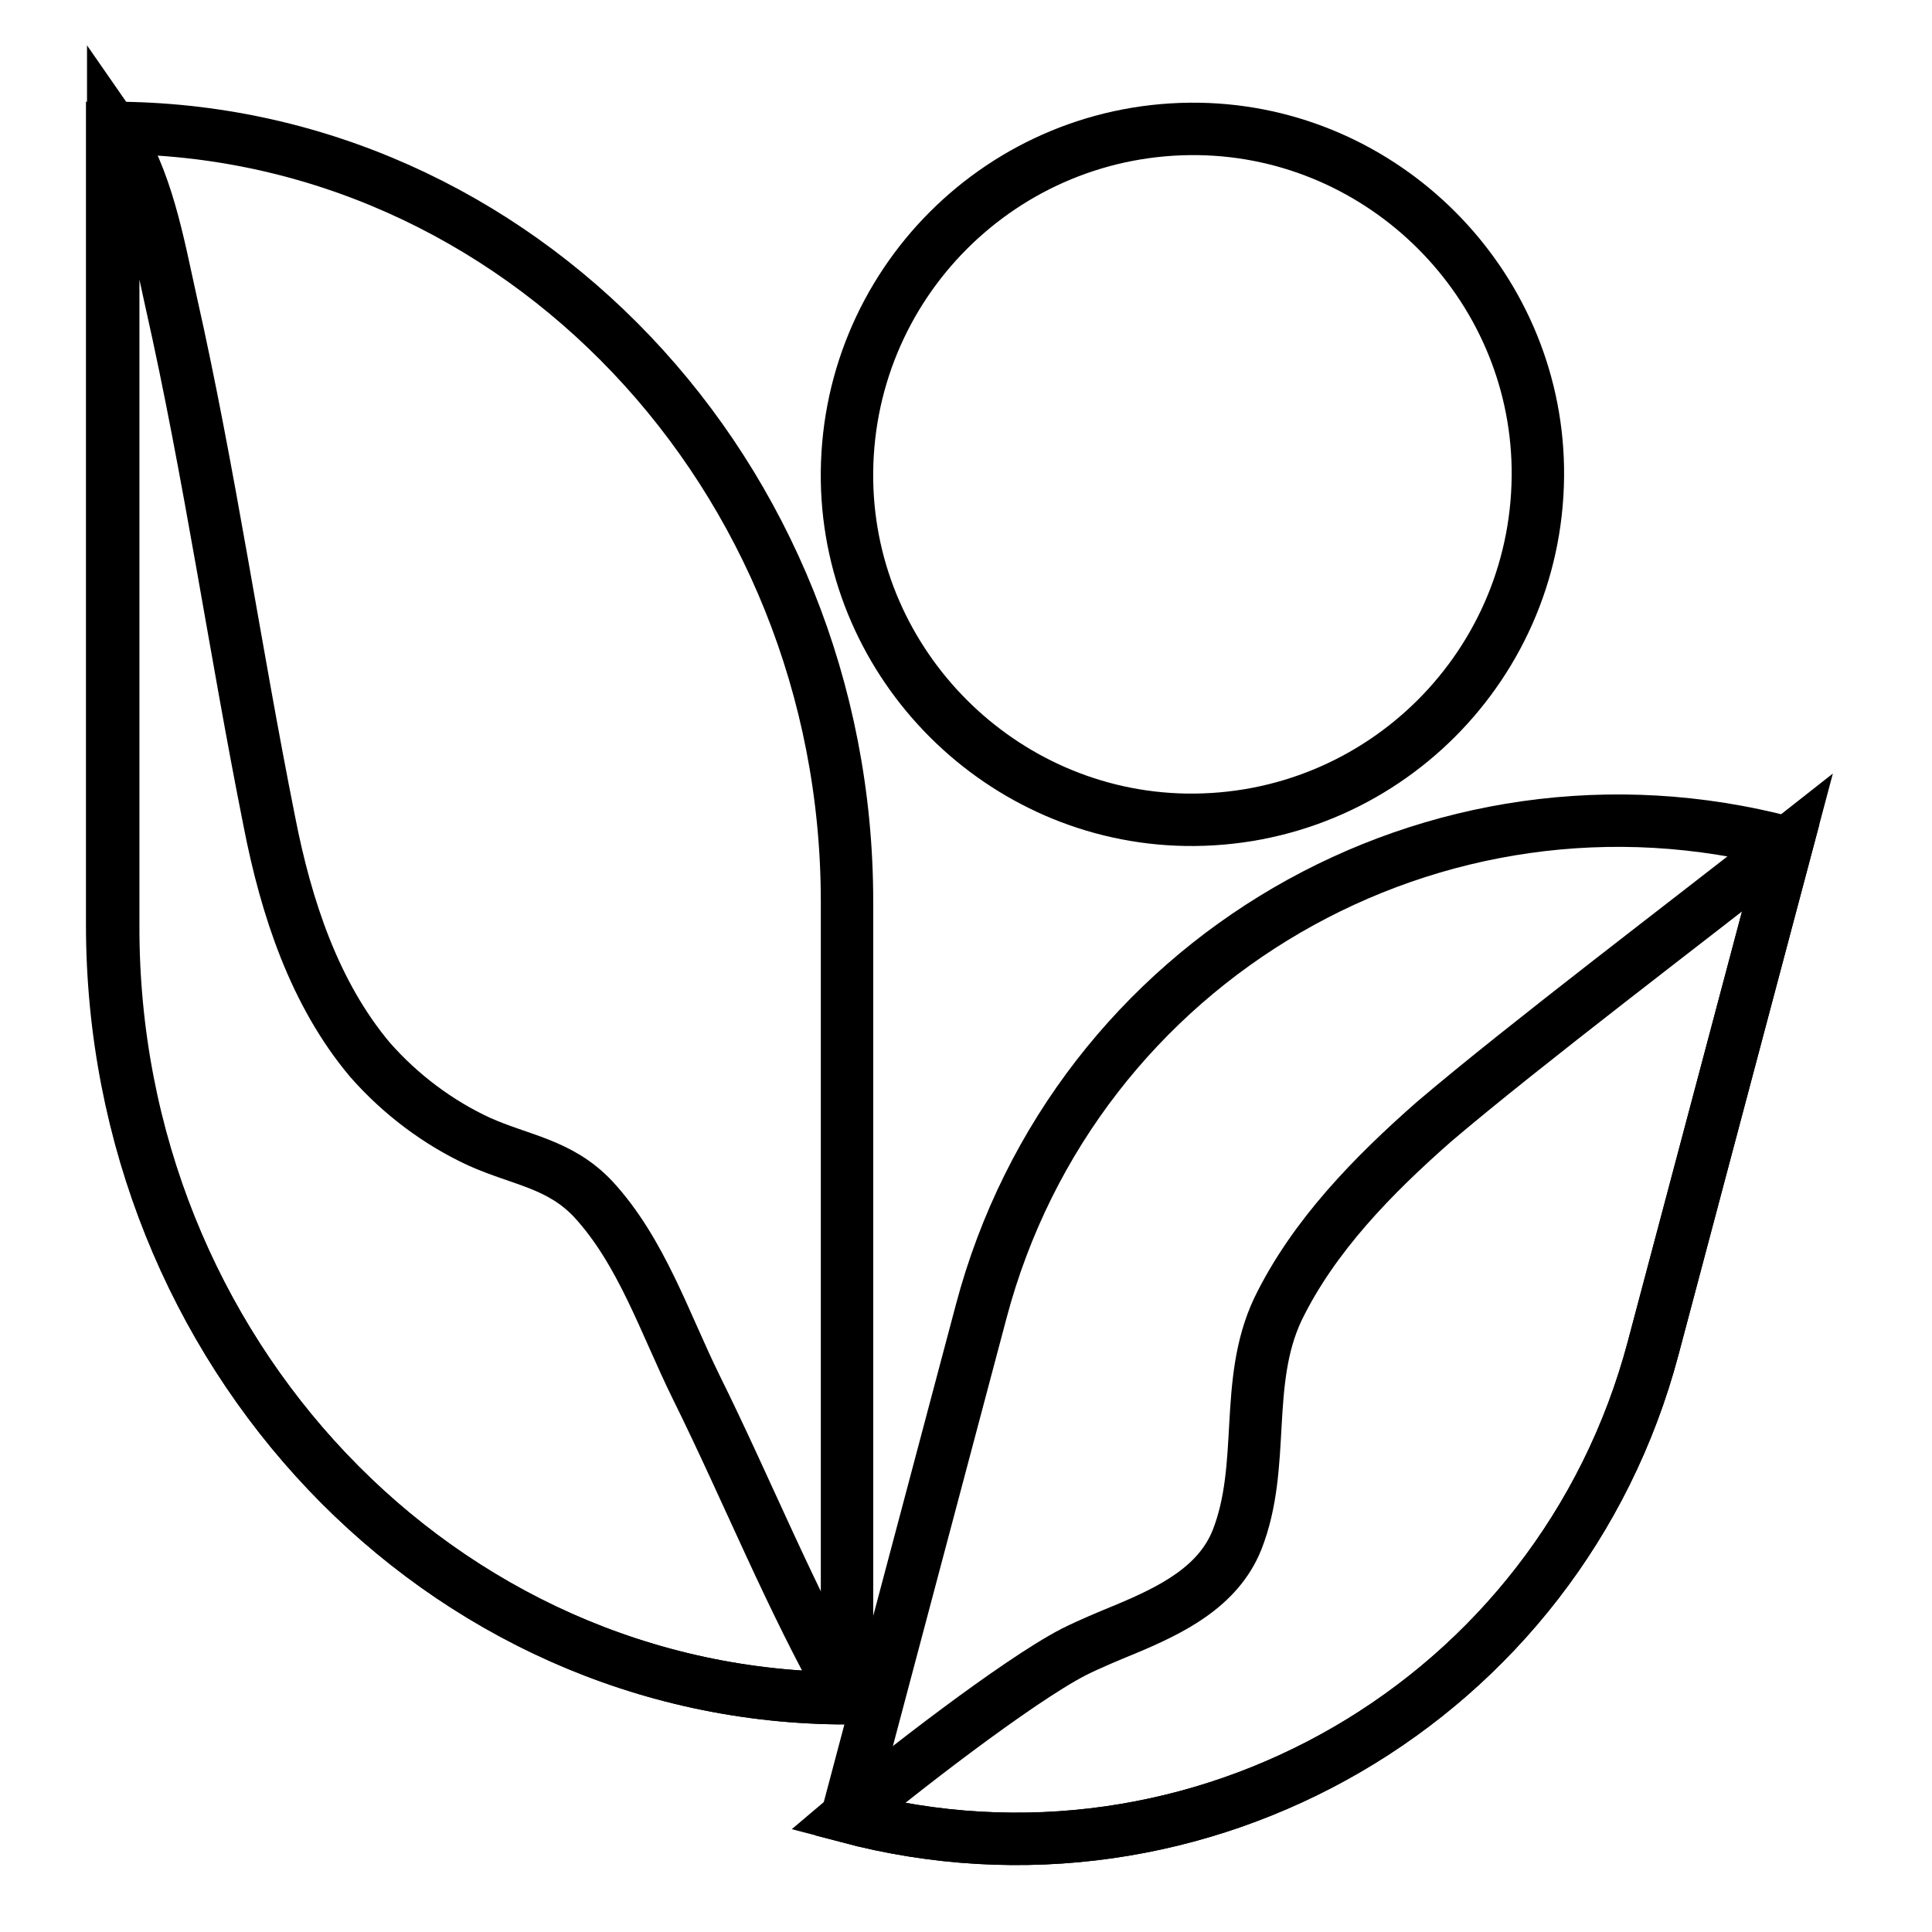
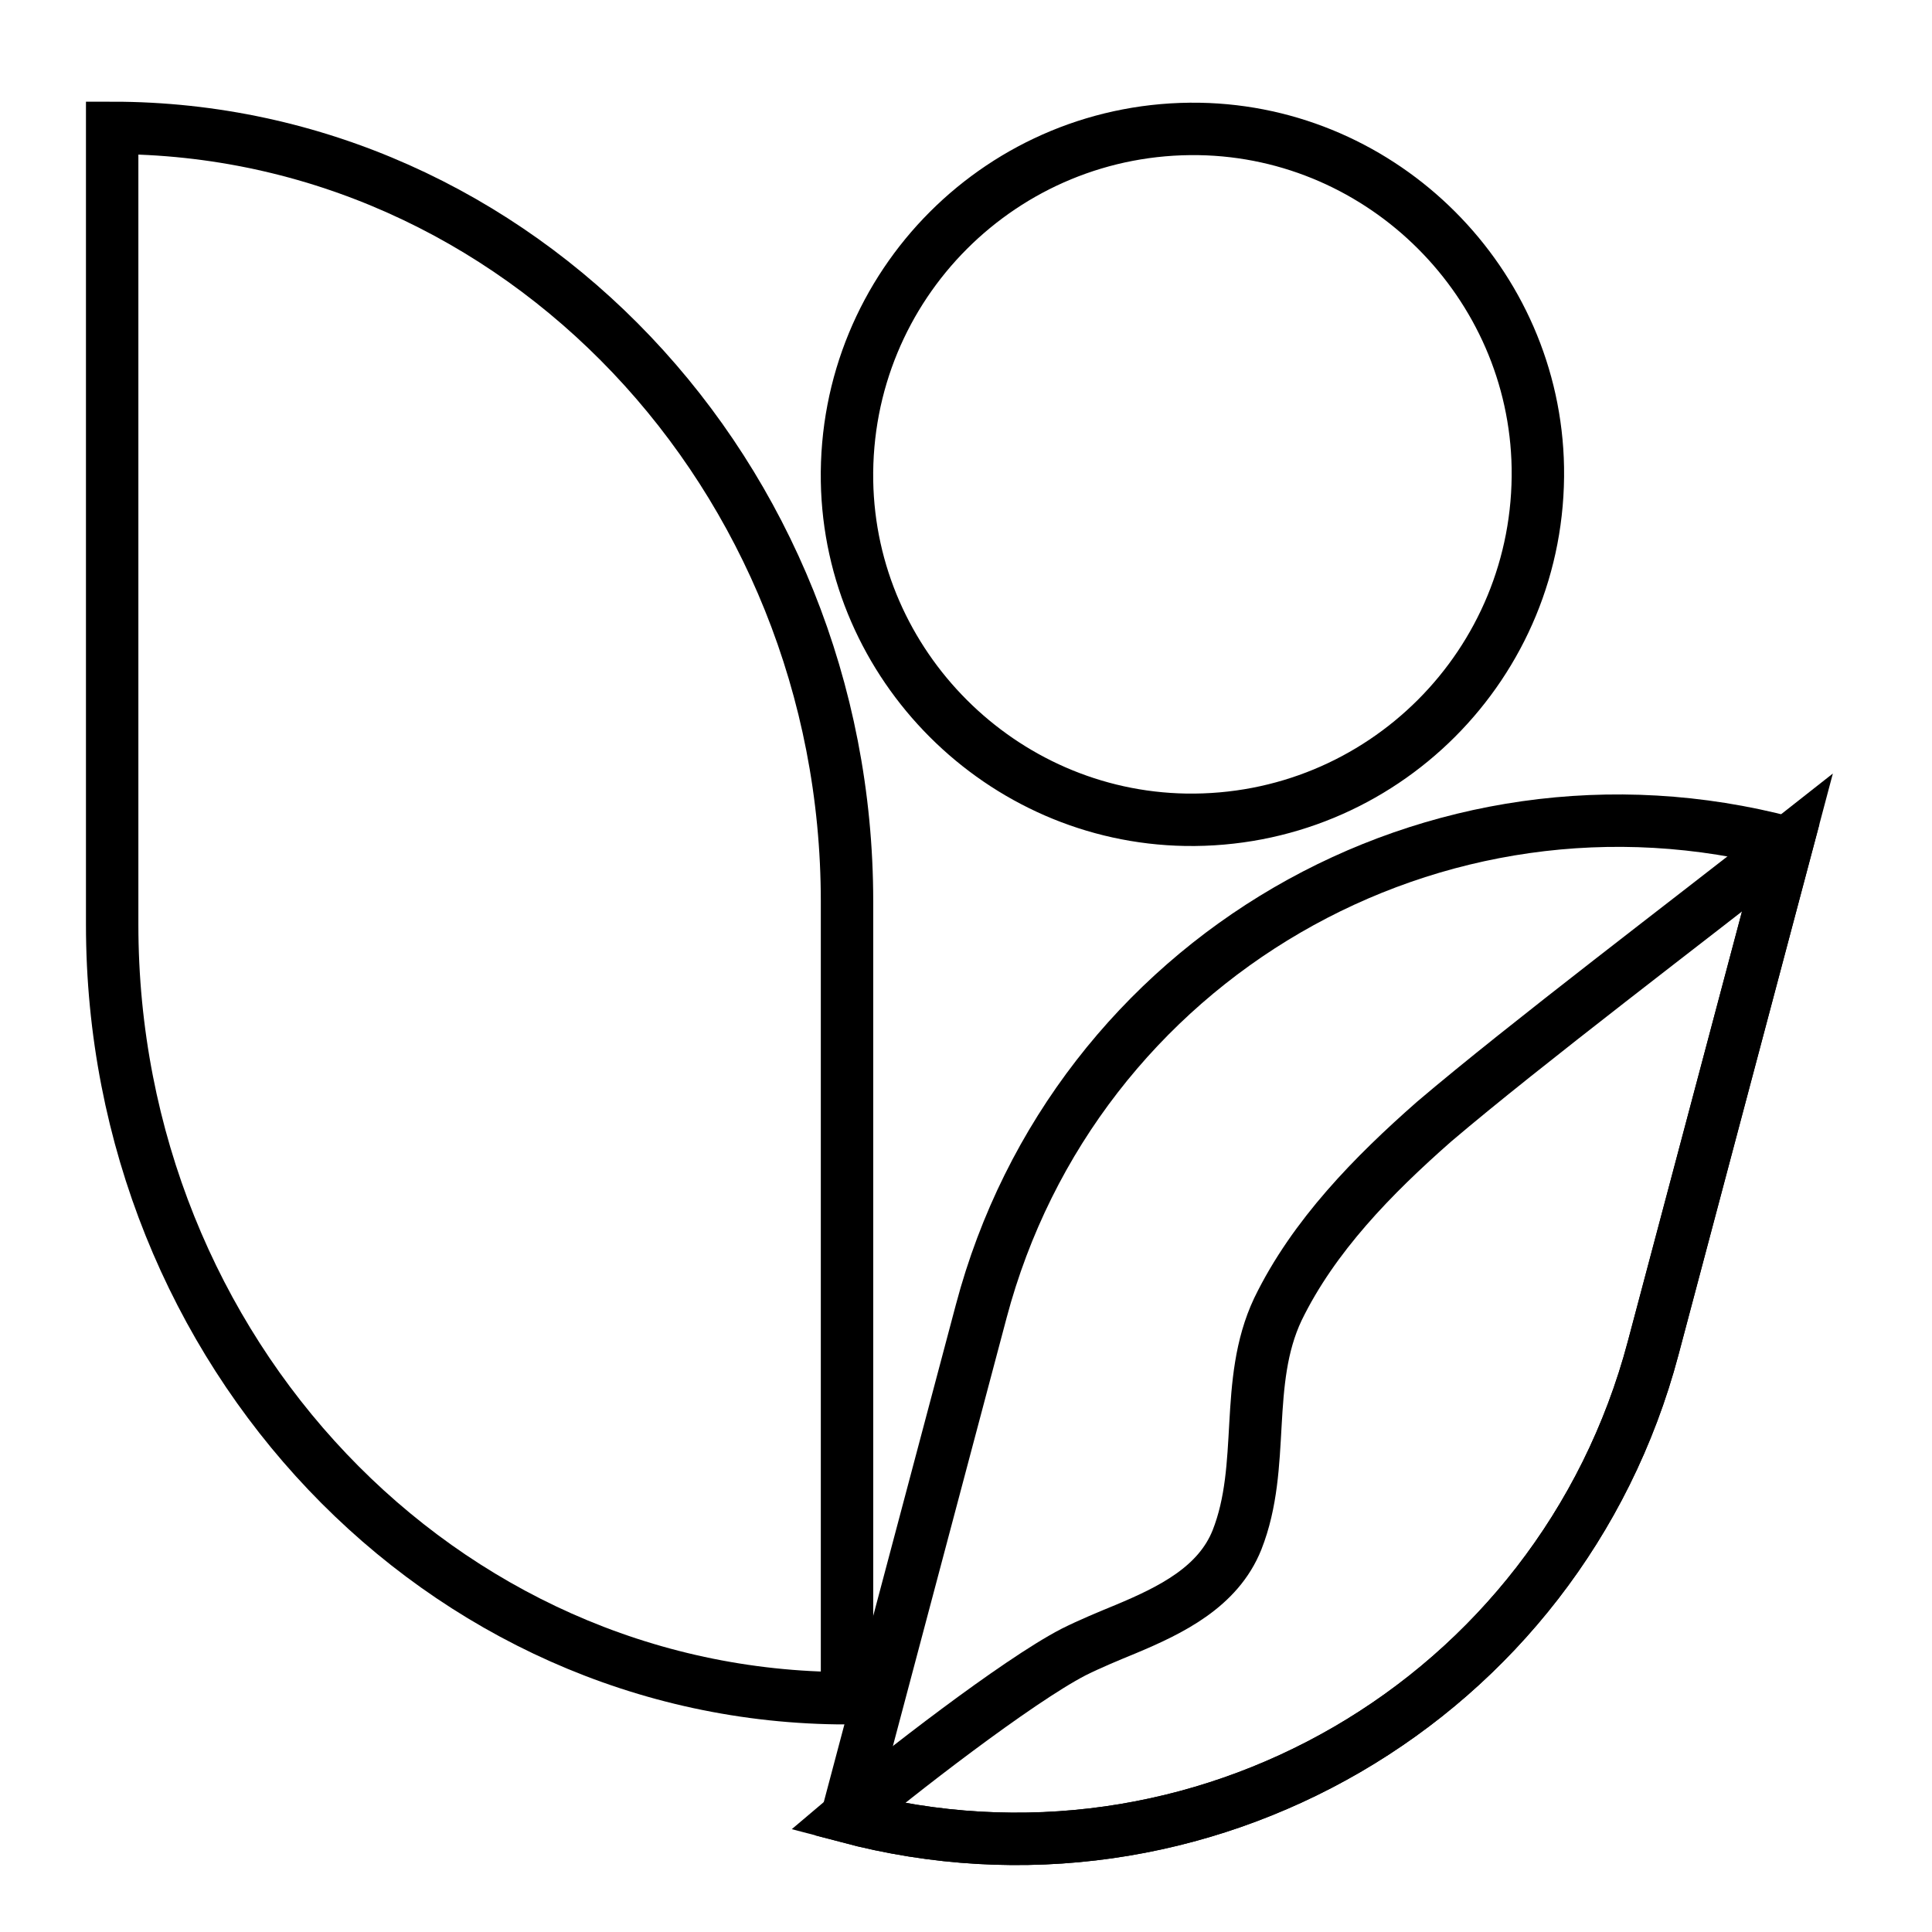
<svg xmlns="http://www.w3.org/2000/svg" version="1.1" id="Capa_1" x="0px" y="0px" viewBox="0 0 184.3 184.3" style="enable-background:new 0 0 184.3 184.3;" xml:space="preserve">
  <style type="text/css">
	.st0{fill:none;stroke:#000000;stroke-width:5;stroke-miterlimit:10;}
	.st1{filter:url(#Adobe_OpacityMaskFilter);}
	.st2{filter:url(#Adobe_OpacityMaskFilter_1_);}
	.st3{mask:url(#SVGID_1_);fill:url(#SVGID_2_);}
	.st4{filter:url(#Adobe_OpacityMaskFilter_2_);}
	.st5{filter:url(#Adobe_OpacityMaskFilter_3_);}
	.st6{mask:url(#SVGID_3_);fill:url(#SVGID_4_);}
</style>
  <g>
    <path class="st0" d="M80.8,173.3L80.8,173.3l12.8-48.2c8.9-33.6,43.3-53.6,76.9-44.7l0,0l-12.8,48.2   C148.8,162.2,114.4,182.2,80.8,173.3z" />
    <path class="st0" d="M80.8,162V86c0-40.7-31.4-73.8-70.1-73.8h0l0,0v76C10.7,129,42.1,162,80.8,162L80.8,162z" />
    <path class="st0" d="M146.7,44.6c0.3,18.7-14.9,33.9-33.6,33.6c-17.6-0.3-32-14.7-32.3-32.3c-0.3-18.7,14.9-33.9,33.6-33.6   C132,12.6,146.4,27,146.7,44.6z" />
    <defs>
      <filter id="Adobe_OpacityMaskFilter" filterUnits="userSpaceOnUse" x="8.2" y="4.3" width="76.9" height="160.2">
        <feFlood style="flood-color:white;flood-opacity:1" result="back" />
        <feBlend in="SourceGraphic" in2="back" mode="normal" />
      </filter>
    </defs>
    <mask maskUnits="userSpaceOnUse" x="8.2" y="4.3" width="76.9" height="160.2" id="SVGID_1_">
      <g class="st1">
        <defs>
          <filter id="Adobe_OpacityMaskFilter_1_" filterUnits="userSpaceOnUse" x="10.7" y="12.3" width="70.1" height="149.8">
            <feFlood style="flood-color:white;flood-opacity:1" result="back" />
            <feBlend in="SourceGraphic" in2="back" mode="normal" />
          </filter>
        </defs>
        <mask maskUnits="userSpaceOnUse" x="10.7" y="12.3" width="70.1" height="149.8" id="SVGID_1_">
          <g class="st2">
				</g>
        </mask>
        <linearGradient id="SVGID_2_" gradientUnits="userSpaceOnUse" x1="7.857" y1="111.058" x2="37.819" y2="92.153">
          <stop offset="0" style="stop-color:#000000" />
          <stop offset="1" style="stop-color:#FFFFFF" />
        </linearGradient>
-         <path class="st3" d="M80.8,162L80.8,162L80.8,162c-5.4-9.5-9.5-19.8-14.4-29.7c-3-6.1-5.2-12.9-9.8-17.9     c-3.2-3.4-6.9-3.7-10.9-5.5c-3.9-1.8-7.5-4.5-10.4-7.8c-5.3-6.3-8-14.5-9.6-22.7c-3.3-16.5-5.7-33.3-9.4-49.7     c-1.2-5.4-2.3-11.8-5.5-16.4c0,0,0,0,0,0l0,0h0v76C10.7,129,42.1,162,80.8,162z" />
      </g>
    </mask>
-     <path class="st0" d="M80.8,162L80.8,162L80.8,162c-5.4-9.5-9.5-19.8-14.4-29.7c-3-6.1-5.2-12.9-9.8-17.9c-3.2-3.4-6.9-3.7-10.9-5.5   c-3.9-1.8-7.5-4.5-10.4-7.8c-5.3-6.3-8-14.5-9.6-22.7c-3.3-16.5-5.7-33.3-9.4-49.7c-1.2-5.4-2.3-11.8-5.5-16.4c0,0,0,0,0,0l0,0h0   v76C10.7,129,42.1,162,80.8,162z" />
    <defs>
      <filter id="Adobe_OpacityMaskFilter_2_" filterUnits="userSpaceOnUse" x="75.5" y="73.8" width="99.3" height="104.1">
        <feFlood style="flood-color:white;flood-opacity:1" result="back" />
        <feBlend in="SourceGraphic" in2="back" mode="normal" />
      </filter>
    </defs>
    <mask maskUnits="userSpaceOnUse" x="75.5" y="73.8" width="99.3" height="104.1" id="SVGID_3_">
      <g class="st4">
        <defs>
          <filter id="Adobe_OpacityMaskFilter_3_" filterUnits="userSpaceOnUse" x="80.8" y="80.4" width="89.7" height="95">
            <feFlood style="flood-color:white;flood-opacity:1" result="back" />
            <feBlend in="SourceGraphic" in2="back" mode="normal" />
          </filter>
        </defs>
        <mask maskUnits="userSpaceOnUse" x="80.8" y="80.4" width="89.7" height="95" id="SVGID_3_">
          <g class="st5">
				</g>
        </mask>
        <linearGradient id="SVGID_4_" gradientUnits="userSpaceOnUse" x1="195.491" y1="319.299" x2="157.902" y2="305.875" gradientTransform="matrix(0.967 0.256 -0.256 0.967 50.075 -210.061)">
          <stop offset="0" style="stop-color:#000000" />
          <stop offset="1" style="stop-color:#FFFFFF" />
        </linearGradient>
        <path class="st6" d="M121.9,124.9c-3.3,7-1.1,14.9-3.9,22c-1.8,4.5-6.3,6.7-10.6,8.5c-1.7,0.7-3.4,1.4-5,2.2     c-5.4,2.8-17,11.8-21.6,15.7c33.6,8.9,68-11.1,76.9-44.7l12.8-48.2l0,0c-9,7.1-25,19.2-33.7,26.6     C131,112.1,125.3,117.9,121.9,124.9z" />
      </g>
    </mask>
    <path class="st0" d="M121.9,124.9c-3.3,7-1.1,14.9-3.9,22c-1.8,4.5-6.3,6.7-10.6,8.5c-1.7,0.7-3.4,1.4-5,2.2   c-5.4,2.8-17,11.8-21.6,15.7c33.6,8.9,68-11.1,76.9-44.7l12.8-48.2l0,0c-9,7.1-25,19.2-33.7,26.6   C131,112.1,125.3,117.9,121.9,124.9z" />
  </g>
</svg>